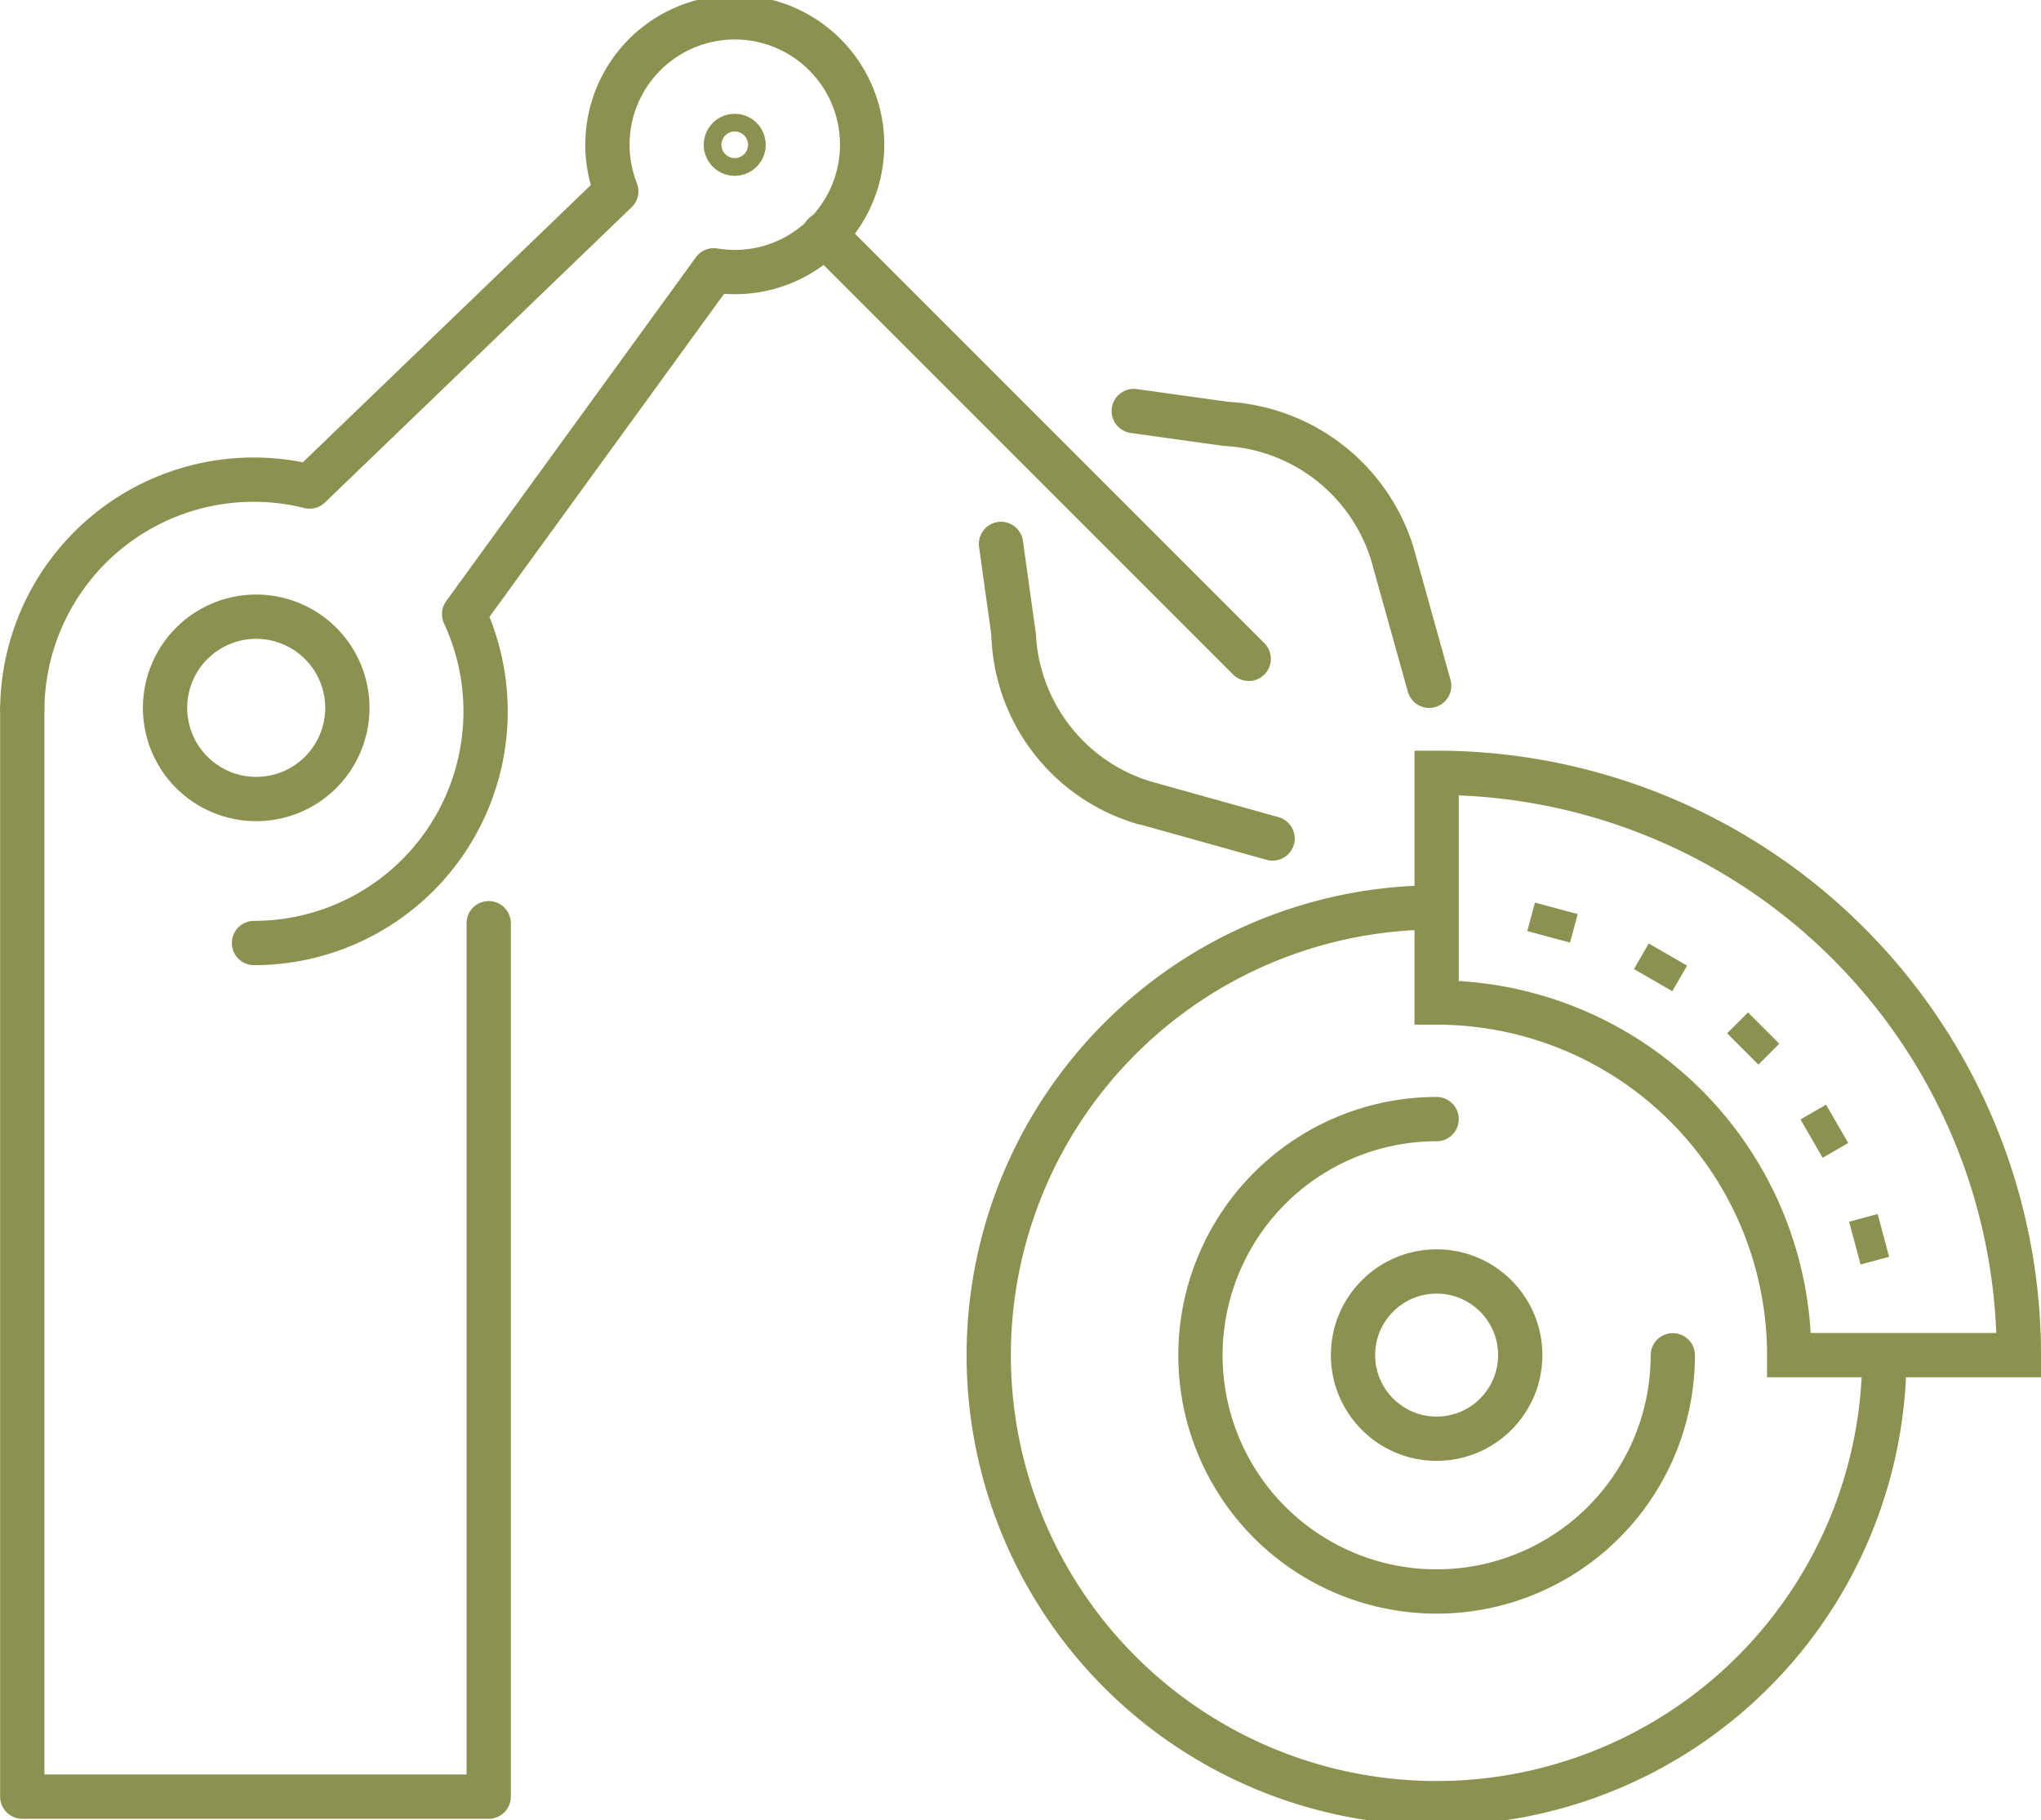
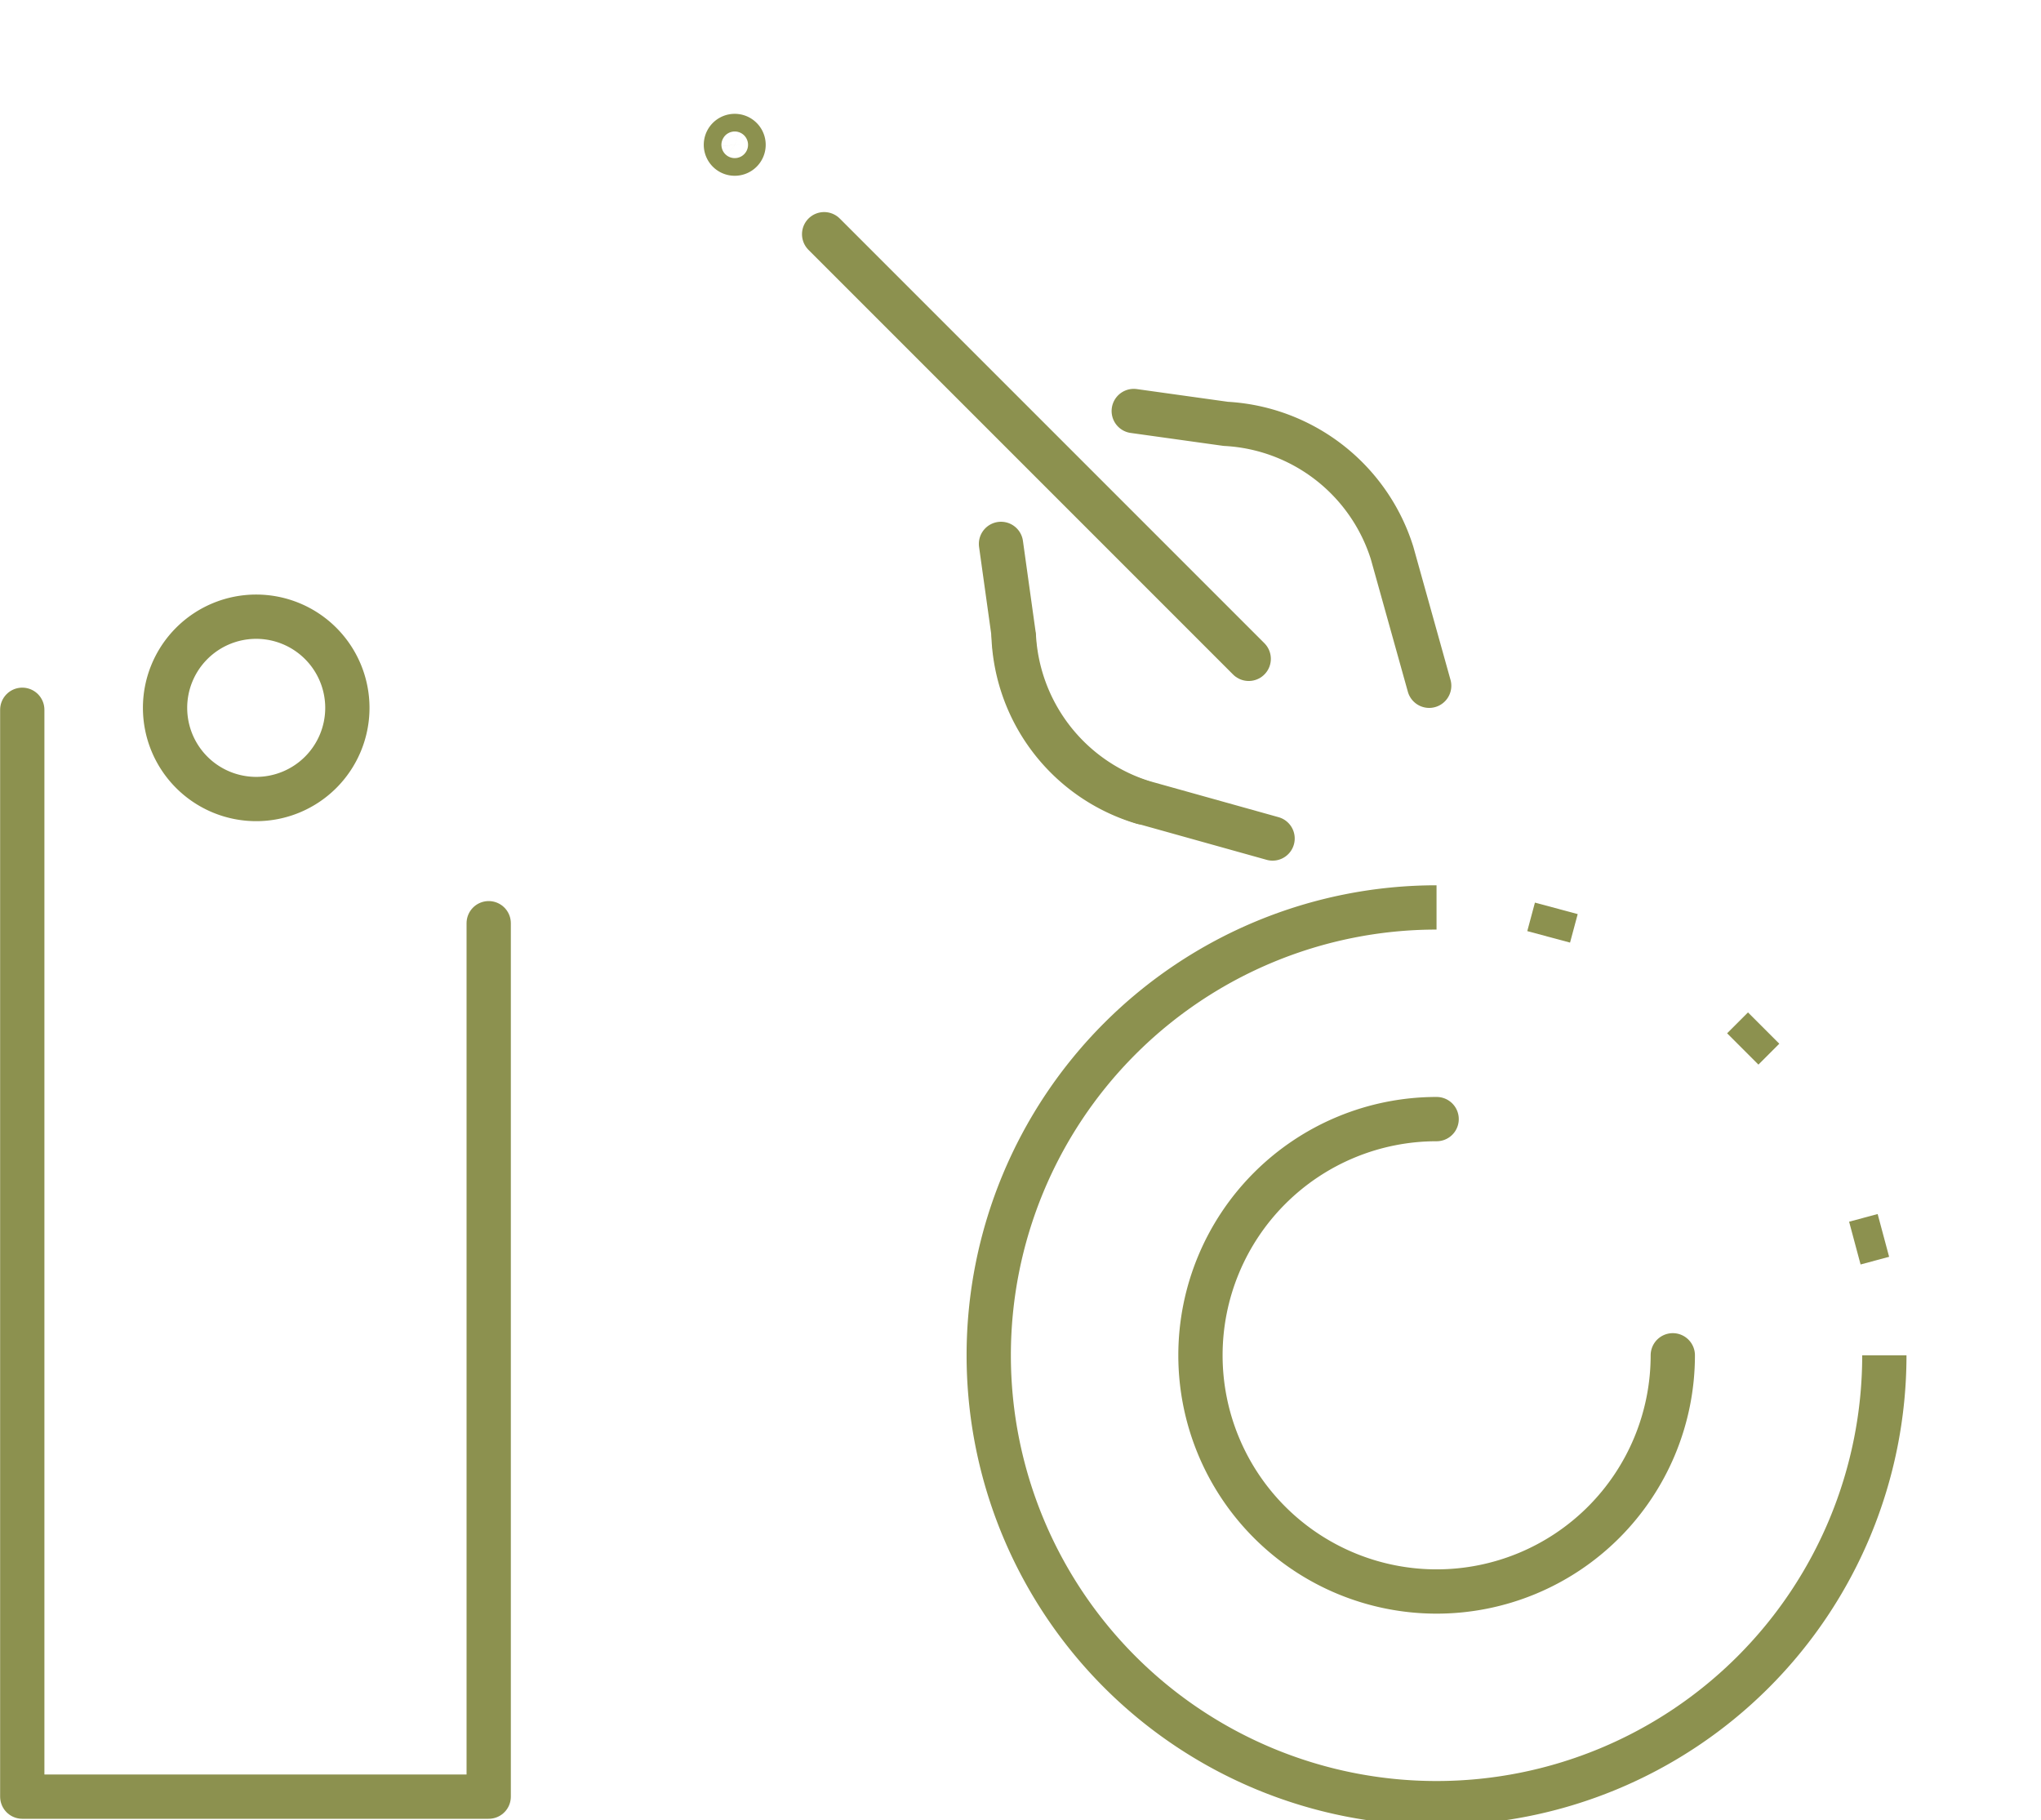
<svg xmlns="http://www.w3.org/2000/svg" preserveAspectRatio="xMidYMid slice" width="120px" height="107px" viewBox="0 0 48.768 43.716">
  <g id="Gruppe_11435" data-name="Gruppe 11435" transform="translate(-813.282 -1547.505)">
    <path id="Pfad_10814" data-name="Pfad 10814" d="M858.307,1580a10.7,10.7,0,1,1-10.7-10.7" fill="none" stroke="#8c914f" stroke-miterlimit="10" stroke-width="1.058" />
-     <path id="Pfad_10815" data-name="Pfad 10815" d="M847.609,1566.084v5.488a8.423,8.423,0,0,1,8.424,8.424h5.488A13.911,13.911,0,0,0,847.609,1566.084Z" fill="none" stroke="#8c914f" stroke-miterlimit="10" stroke-width="1.058" />
    <path id="Pfad_10816" data-name="Pfad 10816" d="M853.252,1580a5.643,5.643,0,1,1-5.643-5.643" fill="none" stroke="#8c914f" stroke-linecap="round" stroke-linejoin="round" stroke-width="1.058" />
-     <circle id="Ellipse_678" data-name="Ellipse 678" cx="1.998" cy="1.998" r="1.998" transform="translate(845.611 1577.997)" fill="none" stroke="#8c914f" stroke-miterlimit="10" stroke-width="1.058" />
    <line id="Linie_4799" data-name="Linie 4799" x1="0.682" y2="0.183" transform="translate(857.602 1577.136)" fill="none" stroke="#8c914f" stroke-miterlimit="10" stroke-width="1.058" />
-     <line id="Linie_4800" data-name="Linie 4800" x1="0.611" y2="0.353" transform="translate(856.568 1574.47)" fill="none" stroke="#8c914f" stroke-miterlimit="10" stroke-width="1.058" />
    <line id="Linie_4801" data-name="Linie 4801" x1="0.499" y2="0.499" transform="translate(854.924 1572.182)" fill="none" stroke="#8c914f" stroke-miterlimit="10" stroke-width="1.058" />
-     <line id="Linie_4802" data-name="Linie 4802" x1="0.353" y2="0.611" transform="translate(852.782 1570.426)" fill="none" stroke="#8c914f" stroke-miterlimit="10" stroke-width="1.058" />
    <line id="Linie_4803" data-name="Linie 4803" x1="0.183" y2="0.681" transform="translate(850.286 1569.322)" fill="none" stroke="#8c914f" stroke-miterlimit="10" stroke-width="1.058" />
    <path id="Pfad_10817" data-name="Pfad 10817" d="M837.2,1560.615l.307,2.2a4.412,4.412,0,0,0,3.082,3.972l3.1.866" fill="none" stroke="#8c914f" stroke-linecap="round" stroke-linejoin="round" stroke-width="1.058" />
    <path id="Pfad_10818" data-name="Pfad 10818" d="M840.372,1557.44l2.2.307a4.413,4.413,0,0,1,3.972,3.082l.887,3.175" fill="none" stroke="#8c914f" stroke-linecap="round" stroke-linejoin="round" stroke-width="1.058" />
    <path id="Pfad_10819" data-name="Pfad 10819" d="M837.5,1562.818a4.318,4.318,0,0,0,3.082,3.972" fill="none" stroke="#8c914f" stroke-linecap="round" stroke-linejoin="round" stroke-width="1.058" />
    <line id="Linie_4804" data-name="Linie 4804" x2="10.145" y2="10.145" transform="translate(832.974 1553.216)" fill="none" stroke="#8c914f" stroke-linecap="round" stroke-linejoin="round" stroke-width="1.058" />
-     <path id="Pfad_10820" data-name="Pfad 10820" d="M819.351,1570.15a5.532,5.532,0,0,0,5.021-7.858l5.965-8.213a3.043,3.043,0,1,0-2.33-1.888l-7.327,7.053a5.529,5.529,0,0,0-6.866,5.333" fill="none" stroke="#8c914f" stroke-linecap="round" stroke-linejoin="round" stroke-width="1.058" />
    <path id="Pfad_10821" data-name="Pfad 10821" d="M830.968,1550.914a.211.211,0,1,0,.033.3A.211.211,0,0,0,830.968,1550.914Z" fill="none" stroke="#8c914f" stroke-linecap="round" stroke-linejoin="round" stroke-width="1.058" />
    <path id="Pfad_10822" data-name="Pfad 10822" d="M813.814,1564.578v25.966h11.145v-20.867" fill="none" stroke="#8c914f" stroke-linecap="round" stroke-linejoin="round" stroke-width="1.058" />
    <path id="Pfad_10823" data-name="Pfad 10823" d="M821.582,1564.533a2.178,2.178,0,1,1-2.179-2.179A2.179,2.179,0,0,1,821.582,1564.533Z" fill="none" stroke="#8c914f" stroke-linecap="round" stroke-linejoin="round" stroke-width="1.058" />
  </g>
</svg>